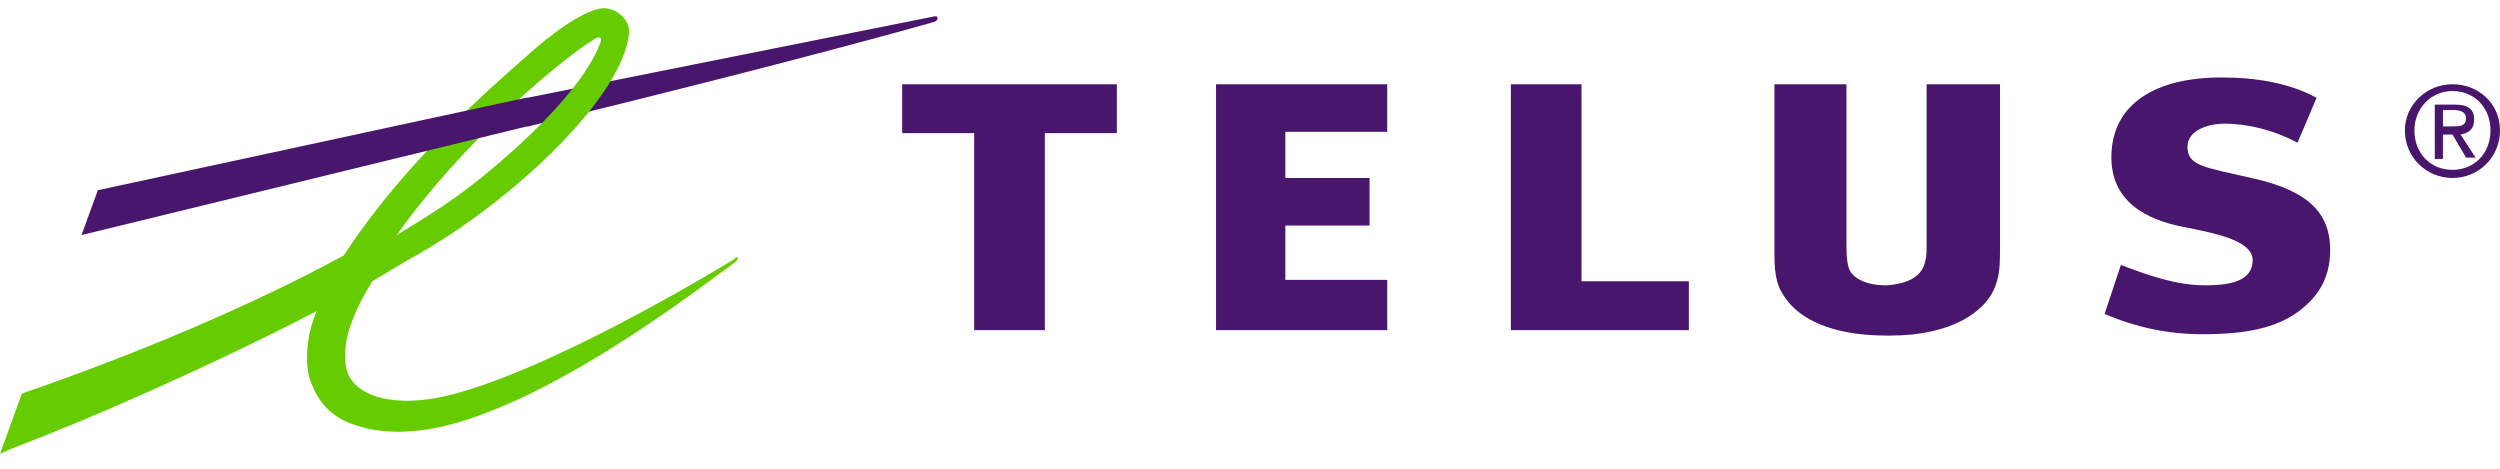
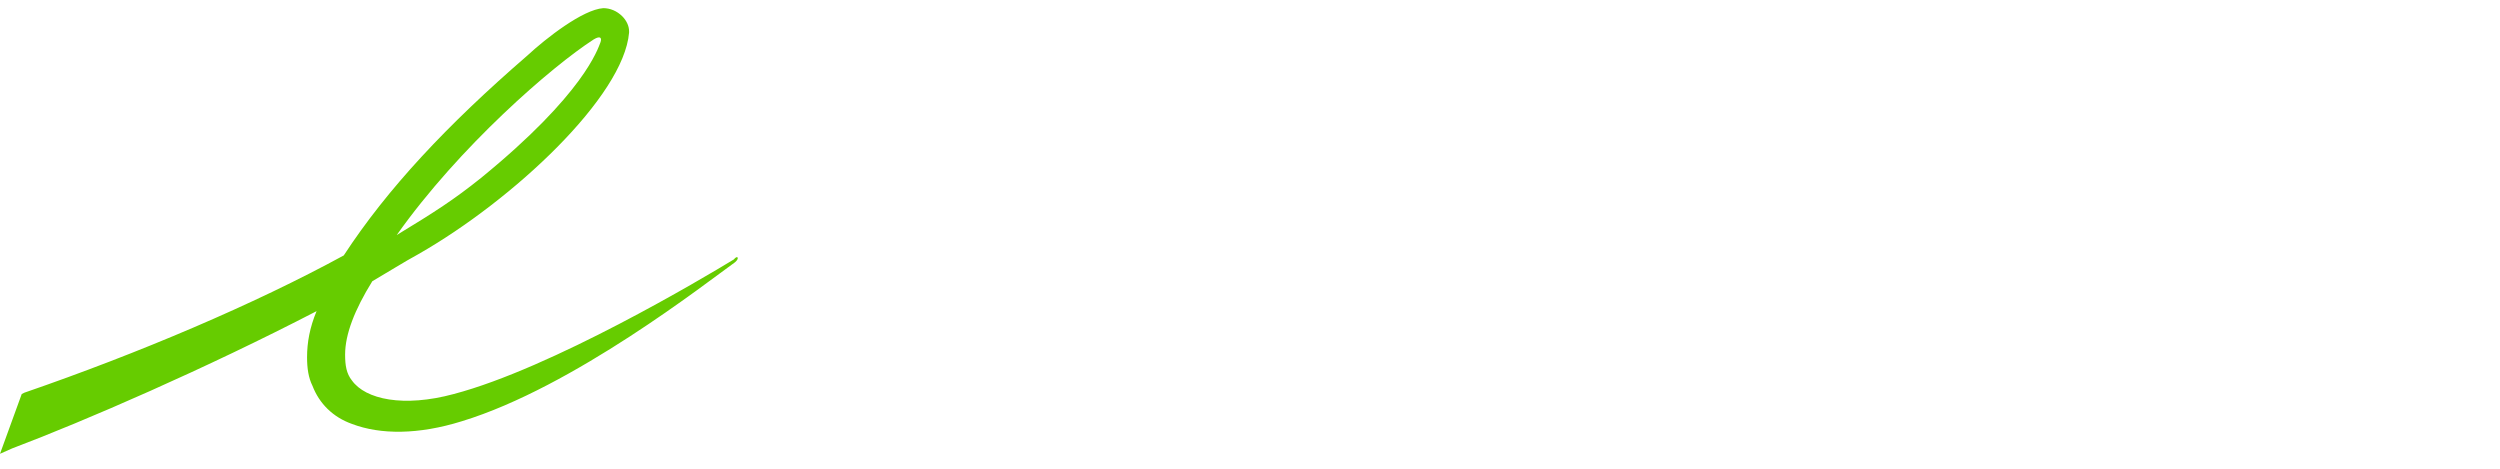
<svg xmlns="http://www.w3.org/2000/svg" width="160px" height="30px" viewBox="0 0 160 30" version="1.1">
  <g id="Artboard" stroke="none" stroke-width="1" fill="none" fill-rule="evenodd">
    <g id="logo-en_US" fill-rule="nonzero">
-       <path d="M88.783,8.435 L88.783,5.391 L77.826,5.391 L77.826,21.13 L88.783,21.13 L88.783,17.913 L82.261,17.913 L82.261,14.435 L87.652,14.435 L87.652,11.391 L82.261,11.391 L82.261,8.435 L88.783,8.435 Z M108.087,18 L101.217,18 L101.217,5.391 L96.696,5.391 L96.696,21.13 L108.087,21.13 L108.087,18 Z M144.087,11.391 C141.043,10.696 140,10.61 140,9.391 C140,8.261 141.478,7.913 142.348,7.913 C143.739,7.913 145.391,8.261 147.043,9.13 L148.26,6.261 C146.521,5.303 144.347,4.957 142.173,4.957 C137.999,4.957 135.217,6.608 135.13,9.912 C135.042,12.956 137.477,14.087 139.738,14.522 C141.912,14.957 144.086,15.391 144.173,16.608 C144.173,17.825 143.13,18.26 141.13,18.26 C139.303,18.26 137.564,17.651 135.738,16.956 L134.696,20.086 C136.696,20.956 138.782,21.39 140.956,21.39 C143.912,21.39 146.086,20.956 147.651,19.478 C148.782,18.435 149.13,17.217 149.13,16 C149.13,13.565 147.652,12.174 144.087,11.391 L144.087,11.391 Z M71.478,8.522 L71.478,5.391 L57.739,5.391 L57.739,8.522 L62.348,8.522 L62.348,21.13 L66.87,21.13 L66.87,8.522 L71.478,8.522 Z M123.304,5.391 L123.304,15.391 C123.304,16.173 123.304,16.435 123.217,16.696 C123.043,17.652 122.174,18.174 120.696,18.261 C119.565,18.261 118.783,17.913 118.435,17.391 C118.261,17.13 118.174,16.609 118.174,15.739 L118.174,5.391 L113.565,5.391 L113.565,16.261 C113.565,17.739 113.739,18.435 114.435,19.304 C115.566,20.696 117.74,21.478 120.783,21.478 L120.957,21.478 C124.958,21.478 127.044,19.913 127.653,18.435 C127.914,17.739 128.001,17.391 128.001,15.913 L128.001,5.391 L123.304,5.391 Z M59.826,1.043 L33.739,6.261 L33.739,8.087 L33.826,8.087 C51.043,3.913 59.826,1.391 59.826,1.391 C60,1.304 60,1.217 60,1.13 C60,1.044 59.913,1.043 59.826,1.043 Z" id="Shape" fill="#49166D" />
      <path d="M38,2.521 C38.435,2.26 38.522,2.434 38.435,2.695 C38.261,3.13 37.391,5.999 30.783,11.39 C29.043,12.783 27.826,13.564 25.391,15.043 C29.391,9.391 35.304,4.26 38,2.521 Z M38.609,0.522 C37.304,0.61 34.957,2.435 33.739,3.565 C28.609,8.001 24.783,12.087 22,16.348 C16.261,19.478 8.87,22.609 1.565,25.13 L1.391,25.217 L0,29.043 L0.783,28.696 C5.391,26.957 13.217,23.565 20.261,19.913 C19.826,20.956 19.652,21.913 19.652,22.869 C19.652,23.564 19.739,24.173 20,24.696 C20.435,25.826 21.304,26.696 22.522,27.13 C24.348,27.826 26.783,27.826 29.565,26.957 C36.696,24.783 45.217,18.087 47.043,16.783 L47.13,16.696 C47.217,16.608 47.217,16.522 47.217,16.522 C47.217,16.435 47.13,16.435 47.043,16.522 L46.957,16.609 C44.957,17.826 35.304,23.565 29.043,25.217 C25.826,26.087 23.391,25.565 22.522,24.348 C22.174,23.913 22.087,23.391 22.087,22.696 C22.087,21.391 22.696,19.826 23.826,18.001 C24.87,17.392 25.826,16.783 26.783,16.262 C32.87,12.783 39.913,6.174 40.261,2.087 L40.261,2 C40.261,1.652 40.087,1.304 39.826,1.043 C39.478,0.696 39.043,0.522 38.609,0.522 L38.609,0.522 Z" id="Shape" fill="#66CC00" />
-       <path d="M33.652,6.261 L6.261,12.174 L5.217,15.043 L33.739,8.087 L33.826,8.087 L33.826,6.261 L33.652,6.261 Z M154.522,8.348 C154.522,6.957 155.565,5.827 156.957,5.827 C158.348,5.827 159.391,6.87 159.391,8.348 C159.391,9.826 158.348,10.87 156.957,10.87 C155.565,10.87 154.522,9.826 154.522,8.348 Z M156.957,11.391 C158.609,11.391 160,10.087 160,8.348 C160,6.609 158.609,5.391 156.957,5.391 C155.304,5.391 153.913,6.696 153.913,8.348 C153.913,10.087 155.304,11.391 156.957,11.391 Z M156.348,8.608 L156.957,8.608 L157.826,10.086 L158.435,10.086 L157.477,8.608 C158,8.521 158.347,8.261 158.347,7.651 C158.347,6.956 157.912,6.695 157.13,6.695 L155.826,6.695 L155.826,10.173 L156.348,10.173 L156.348,8.608 L156.348,8.608 Z M156.348,8.173 L156.348,7.043 L157.043,7.043 C157.391,7.043 157.826,7.131 157.826,7.566 C157.826,8.088 157.391,8.088 156.957,8.088 L156.348,8.088 L156.348,8.173 L156.348,8.173 Z" id="Shape" fill="#49166D" />
    </g>
  </g>
</svg>